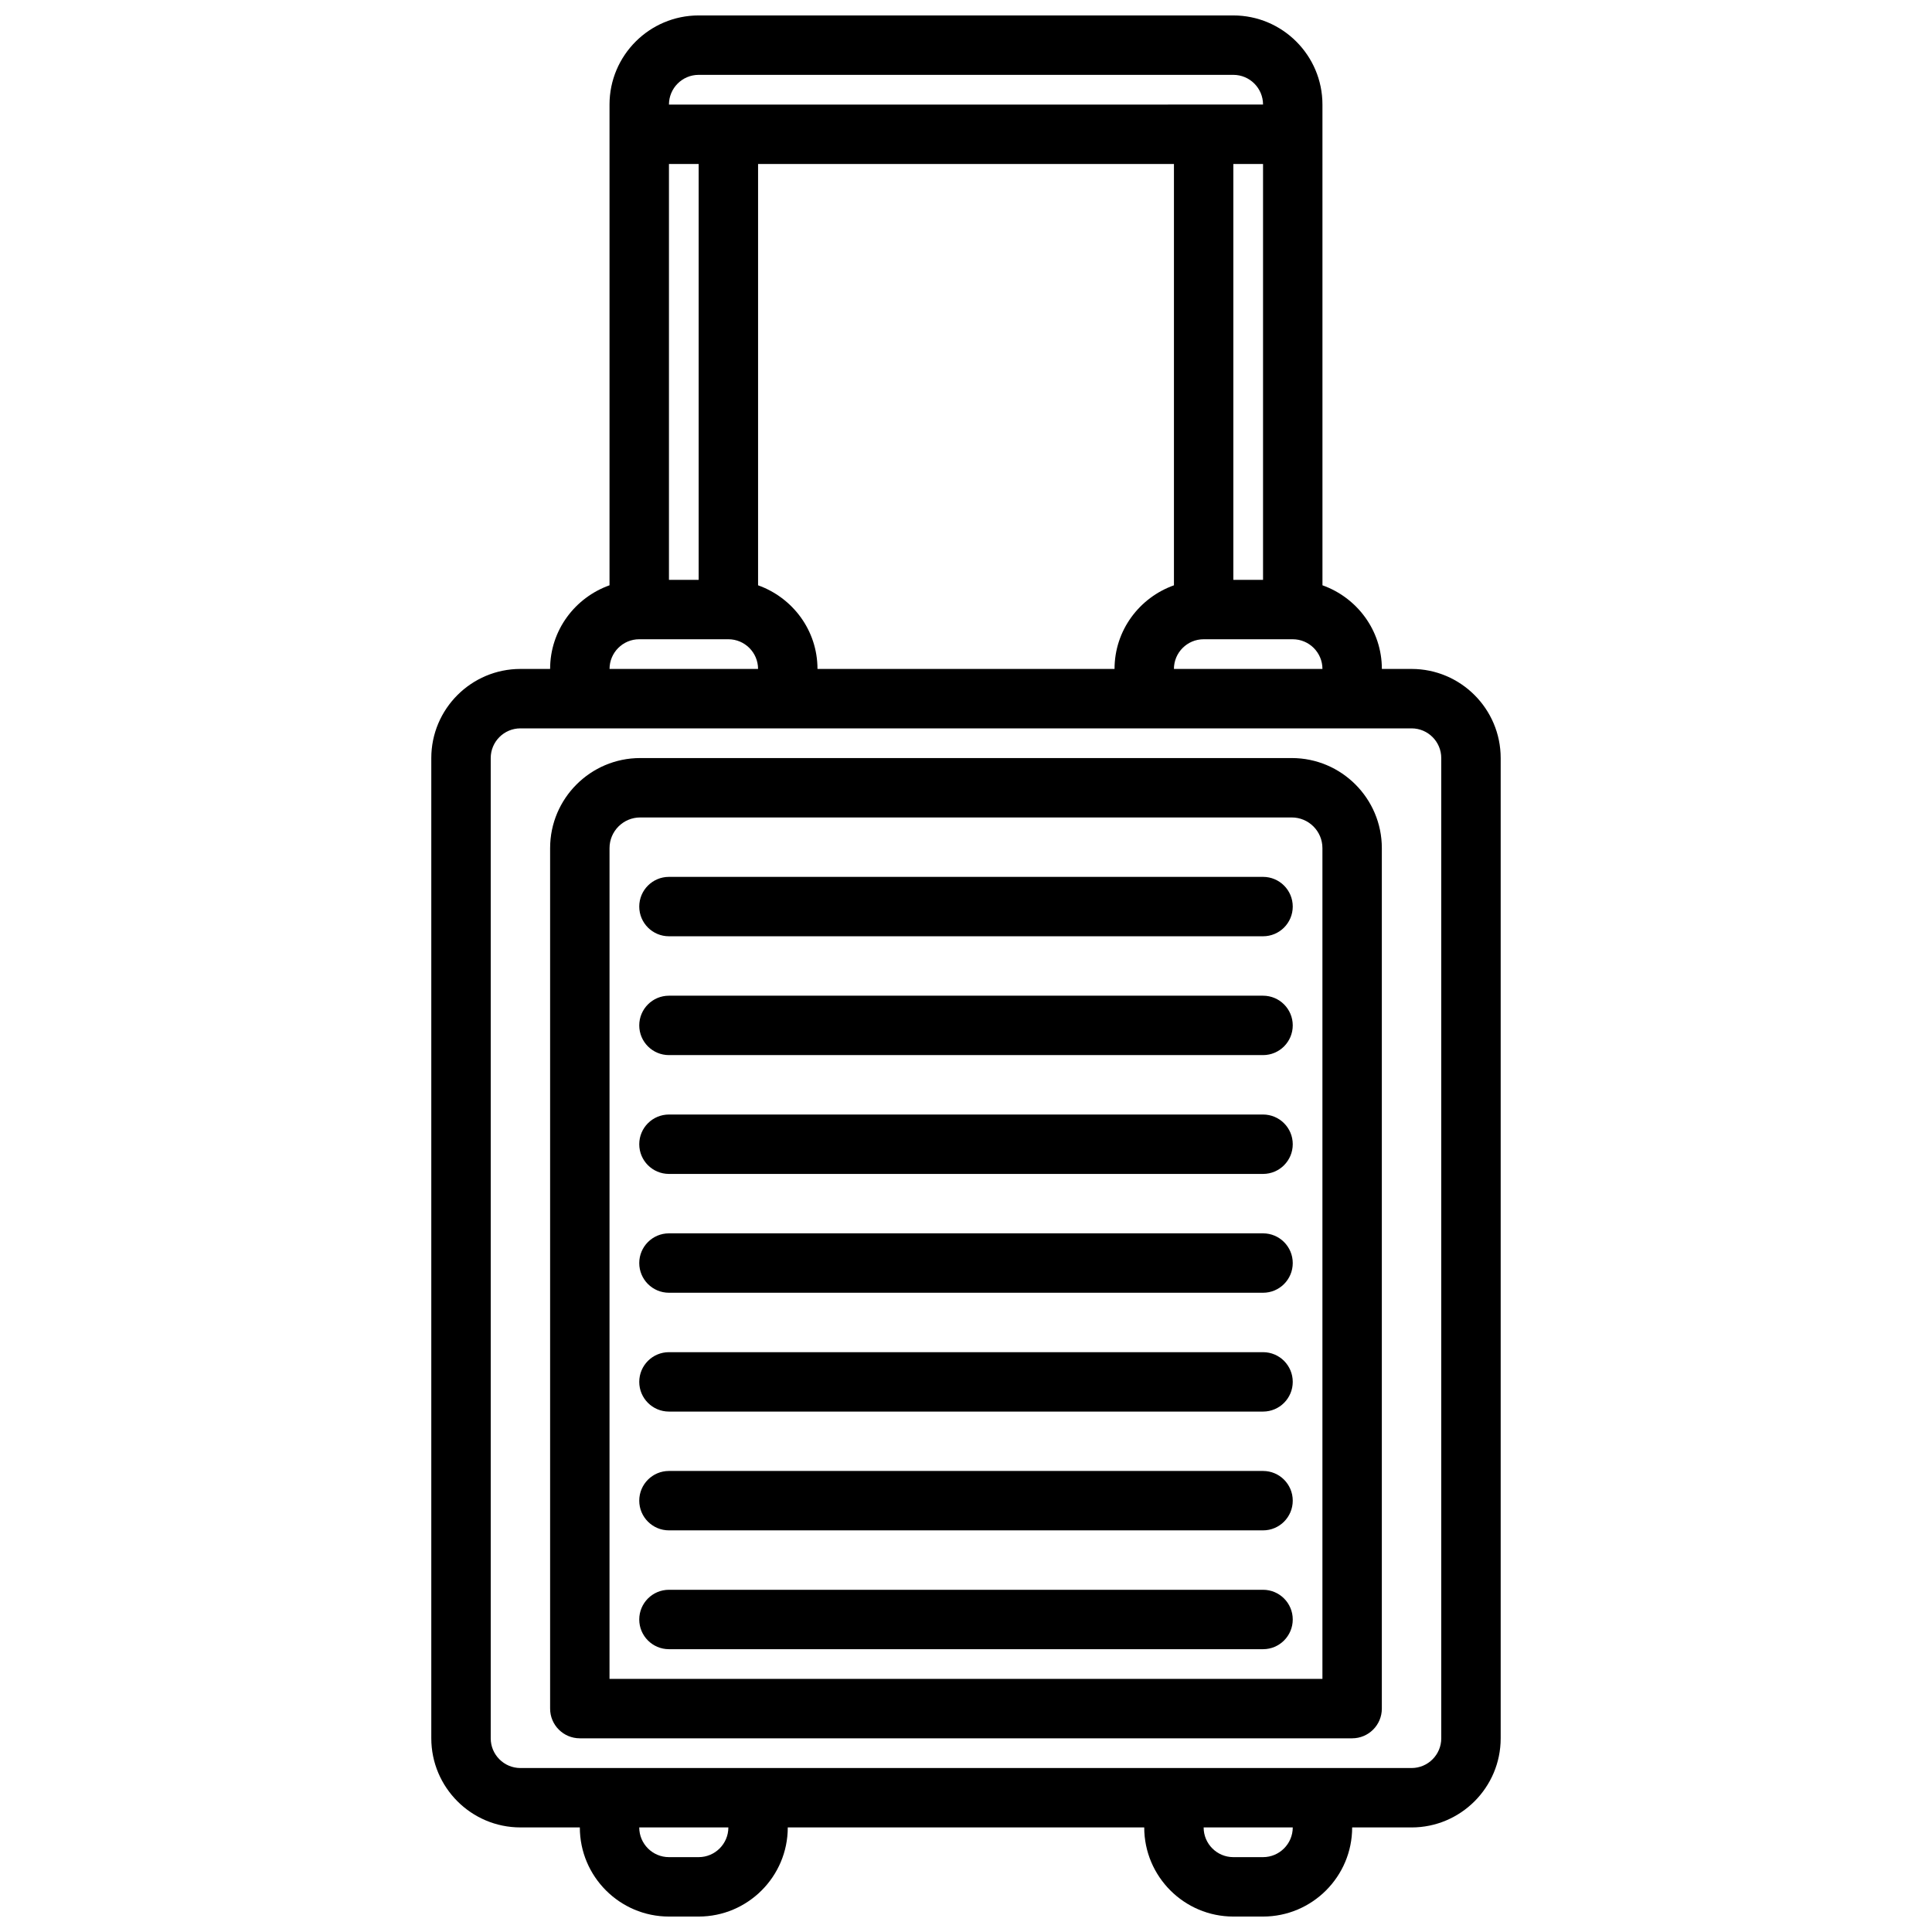
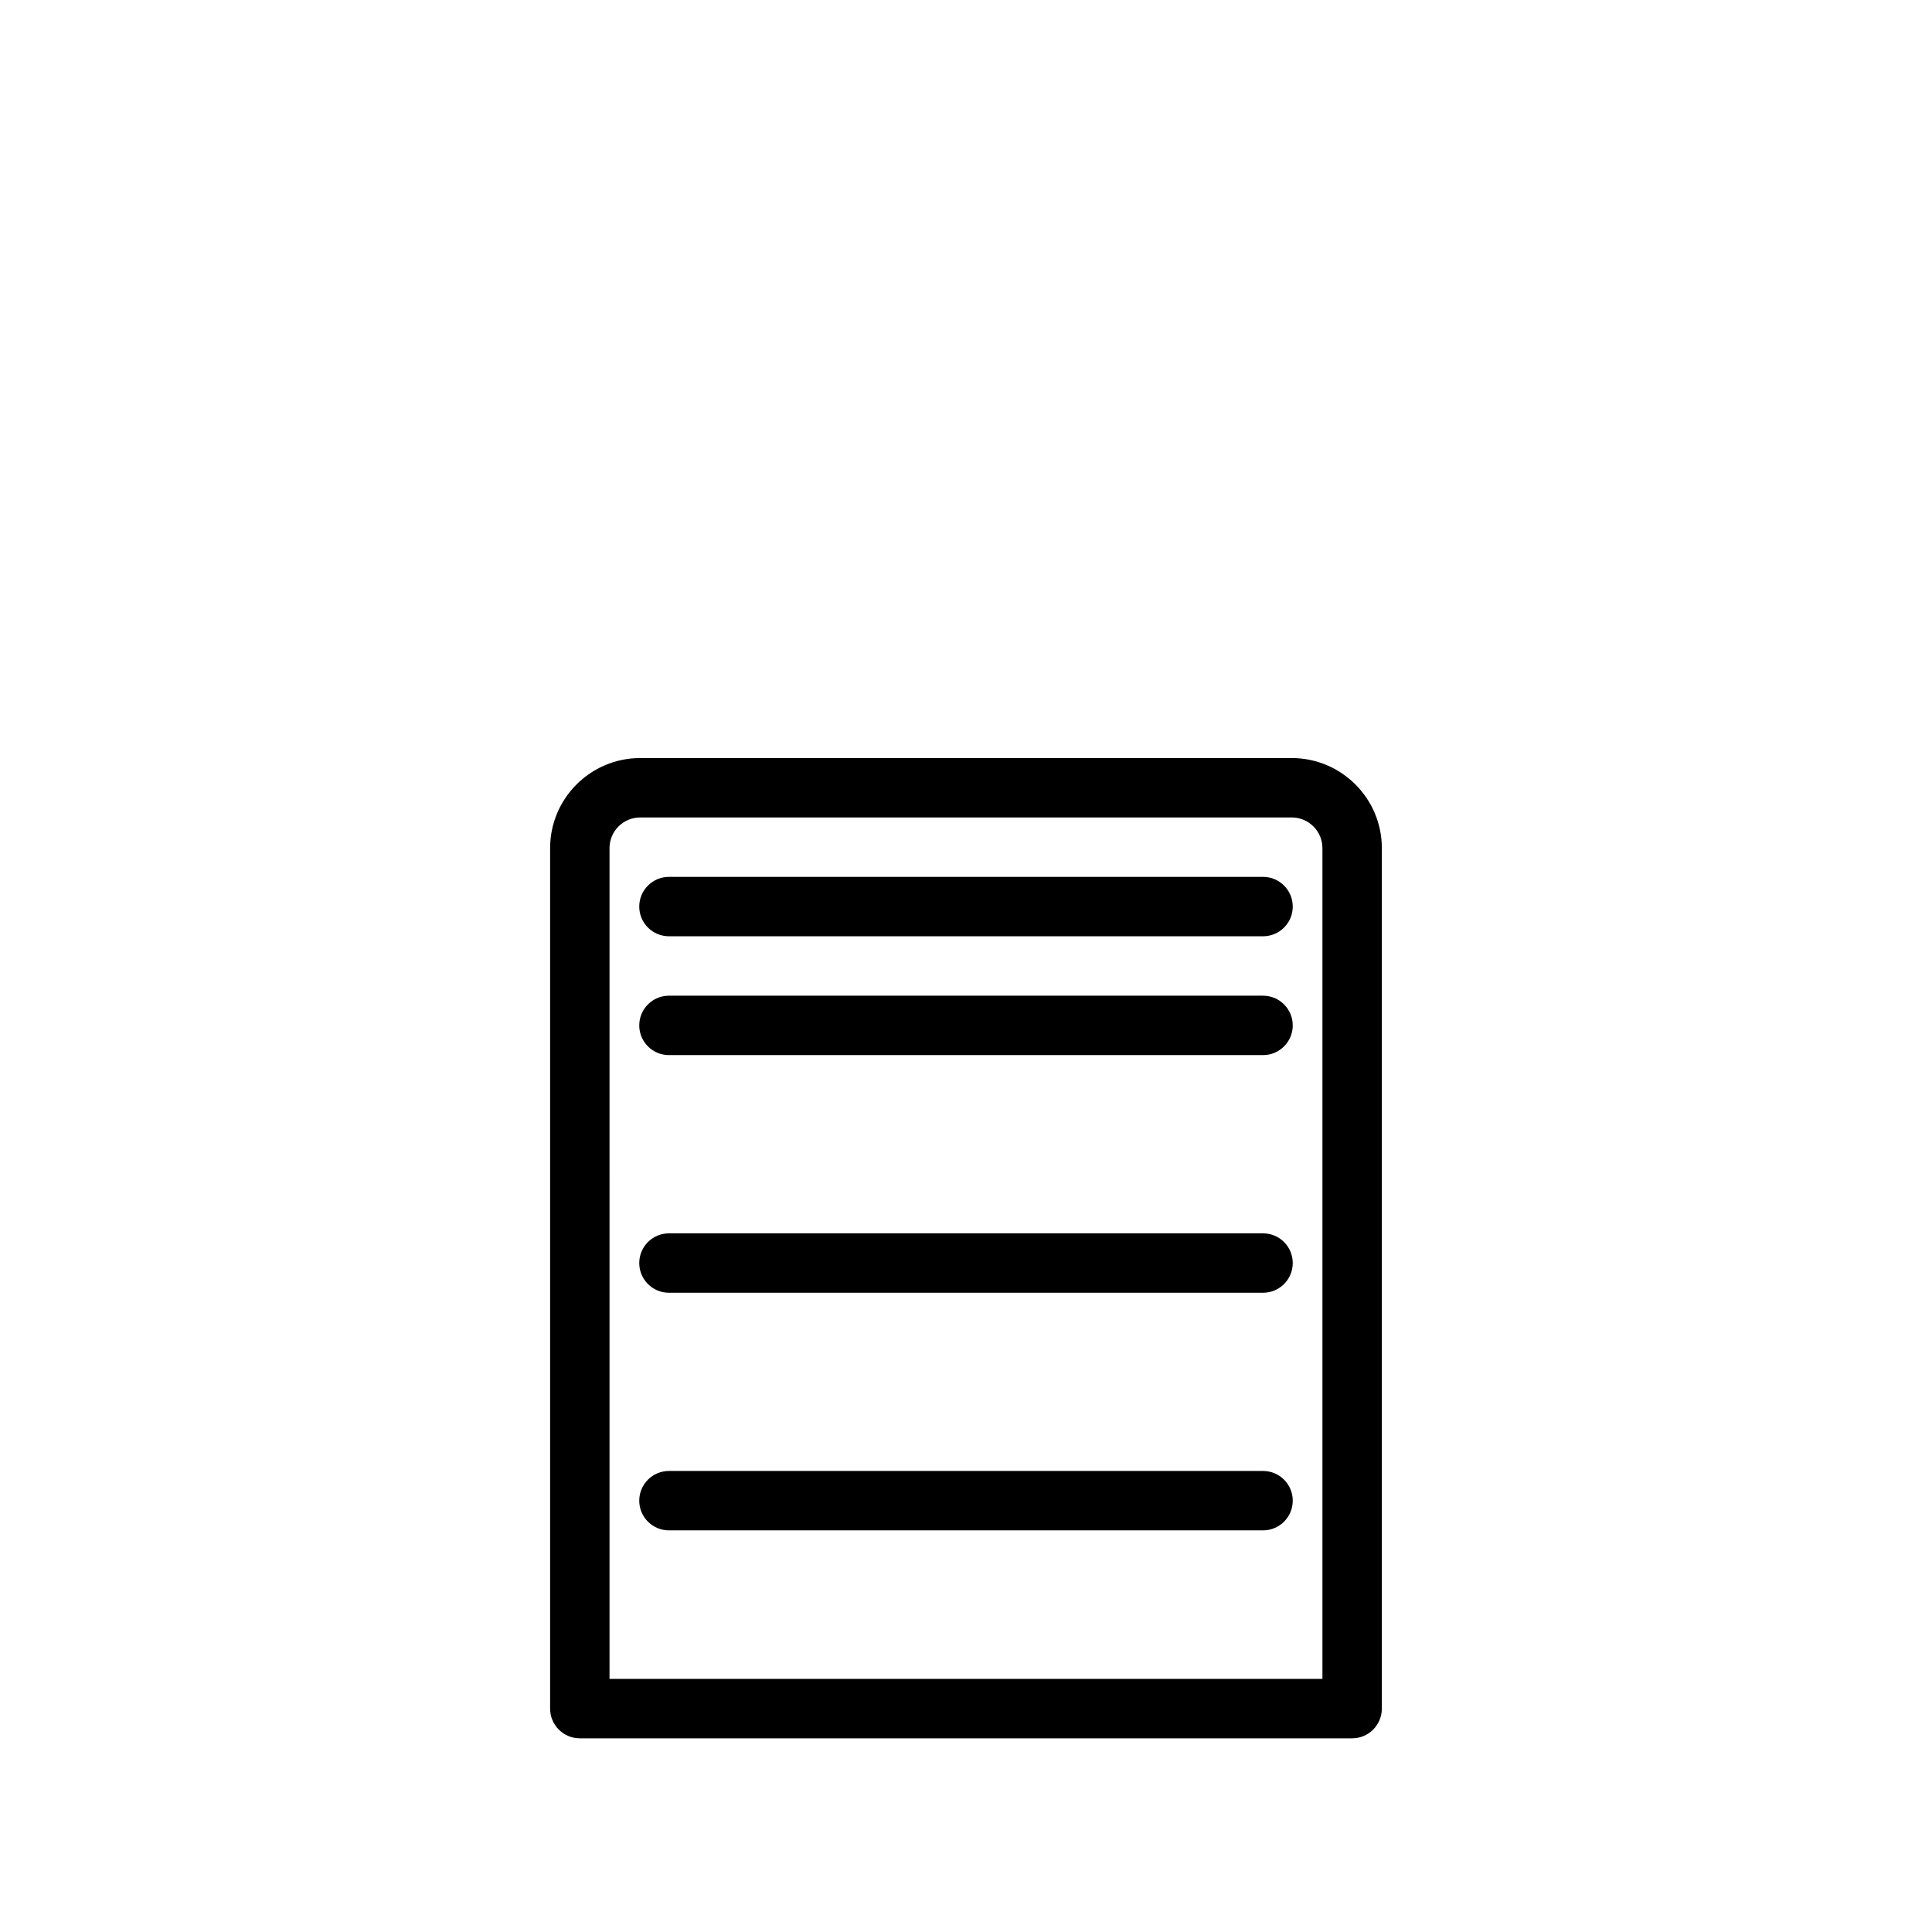
<svg xmlns="http://www.w3.org/2000/svg" width="800px" height="800px" version="1.1" viewBox="144 144 512 512">
  <defs>
    <clipPath id="a">
-       <path d="m258 148.09h284v503.81h-284z" />
-     </clipPath>
+       </clipPath>
  </defs>
  <g clip-path="url(#a)">
-     <path d="m281.92 628.29h15.742c0 13.02 10.598 23.617 23.617 23.617h7.871c13.02 0 23.617-10.598 23.617-23.617h94.465c0 13.02 10.598 23.617 23.617 23.617h7.871c13.02 0 23.617-10.598 23.617-23.617h15.742c13.02 0 23.617-10.598 23.617-23.617v-259.78c0-13.02-10.598-23.617-23.617-23.617h-7.871c0-10.25-6.606-18.91-15.742-22.168l-0.004-127.4c0-13.02-10.598-23.617-23.617-23.617h-141.7c-13.02 0-23.617 10.598-23.617 23.617v127.4c-9.141 3.258-15.742 11.918-15.742 22.168h-7.871c-13.02 0-23.617 10.598-23.617 23.617v259.78c0 13.016 10.598 23.613 23.617 23.613zm47.23 7.871h-7.871c-4.344 0-7.871-3.535-7.871-7.871h23.617c0 4.336-3.527 7.871-7.875 7.871zm149.57 0h-7.871c-4.344 0-7.871-3.535-7.871-7.871h23.617c-0.004 4.336-3.531 7.871-7.875 7.871zm-23.617-314.88c0-4.336 3.527-7.871 7.871-7.871h23.617c4.344 0 7.871 3.535 7.871 7.871zm-125.95-23.613h-7.871v-110.21h7.871zm15.746 1.445v-111.66h110.21v111.66c-9.141 3.258-15.742 11.918-15.742 22.168h-78.723c0-10.25-6.602-18.906-15.742-22.168zm125.95-1.445v-110.21h7.871v110.21zm-141.7-133.83h141.7c4.344 0 7.871 3.535 7.871 7.871l-157.44 0.004c0-4.34 3.527-7.875 7.871-7.875zm-15.742 149.57h23.617c4.344 0 7.871 3.535 7.871 7.871h-39.359c0-4.336 3.527-7.871 7.871-7.871zm-39.359 31.488c0-4.336 3.527-7.871 7.871-7.871h236.16c4.344 0 7.871 3.535 7.871 7.871v259.78c0 4.336-3.527 7.871-7.871 7.871h-236.16c-4.344 0-7.871-3.535-7.871-7.871z" />
-   </g>
+     </g>
  <path d="m297.66 604.67h204.67c4.352 0 7.871-3.527 7.871-7.871v-228.04c0-13.16-10.707-23.867-23.867-23.867h-172.68c-13.16 0-23.867 10.707-23.867 23.867v228.04c0 4.344 3.519 7.871 7.875 7.871zm7.871-235.91c0-4.481 3.644-8.125 8.121-8.125h172.68c4.481 0 8.125 3.644 8.125 8.125v220.16h-188.93z" />
  <path d="m478.72 376.38h-157.44c-4.352 0-7.871 3.527-7.871 7.871s3.519 7.871 7.871 7.871h157.44c4.352 0 7.871-3.527 7.871-7.871s-3.519-7.871-7.871-7.871z" />
  <path d="m478.72 407.87h-157.44c-4.352 0-7.871 3.527-7.871 7.871s3.519 7.871 7.871 7.871h157.44c4.352 0 7.871-3.527 7.871-7.871s-3.519-7.871-7.871-7.871z" />
-   <path d="m478.72 439.36h-157.44c-4.352 0-7.871 3.527-7.871 7.871s3.519 7.871 7.871 7.871h157.44c4.352 0 7.871-3.527 7.871-7.871s-3.519-7.871-7.871-7.871z" />
  <path d="m478.72 470.85h-157.44c-4.352 0-7.871 3.527-7.871 7.871s3.519 7.871 7.871 7.871h157.44c4.352 0 7.871-3.527 7.871-7.871s-3.519-7.871-7.871-7.871z" />
-   <path d="m478.72 502.34h-157.44c-4.352 0-7.871 3.527-7.871 7.871s3.519 7.871 7.871 7.871h157.44c4.352 0 7.871-3.527 7.871-7.871s-3.519-7.871-7.871-7.871z" />
  <path d="m478.72 533.82h-157.44c-4.352 0-7.871 3.527-7.871 7.871s3.519 7.871 7.871 7.871h157.44c4.352 0 7.871-3.527 7.871-7.871 0-4.348-3.519-7.871-7.871-7.871z" />
-   <path d="m478.72 565.31h-157.44c-4.352 0-7.871 3.527-7.871 7.871s3.519 7.871 7.871 7.871h157.44c4.352 0 7.871-3.527 7.871-7.871 0-4.348-3.519-7.871-7.871-7.871z" />
</svg>